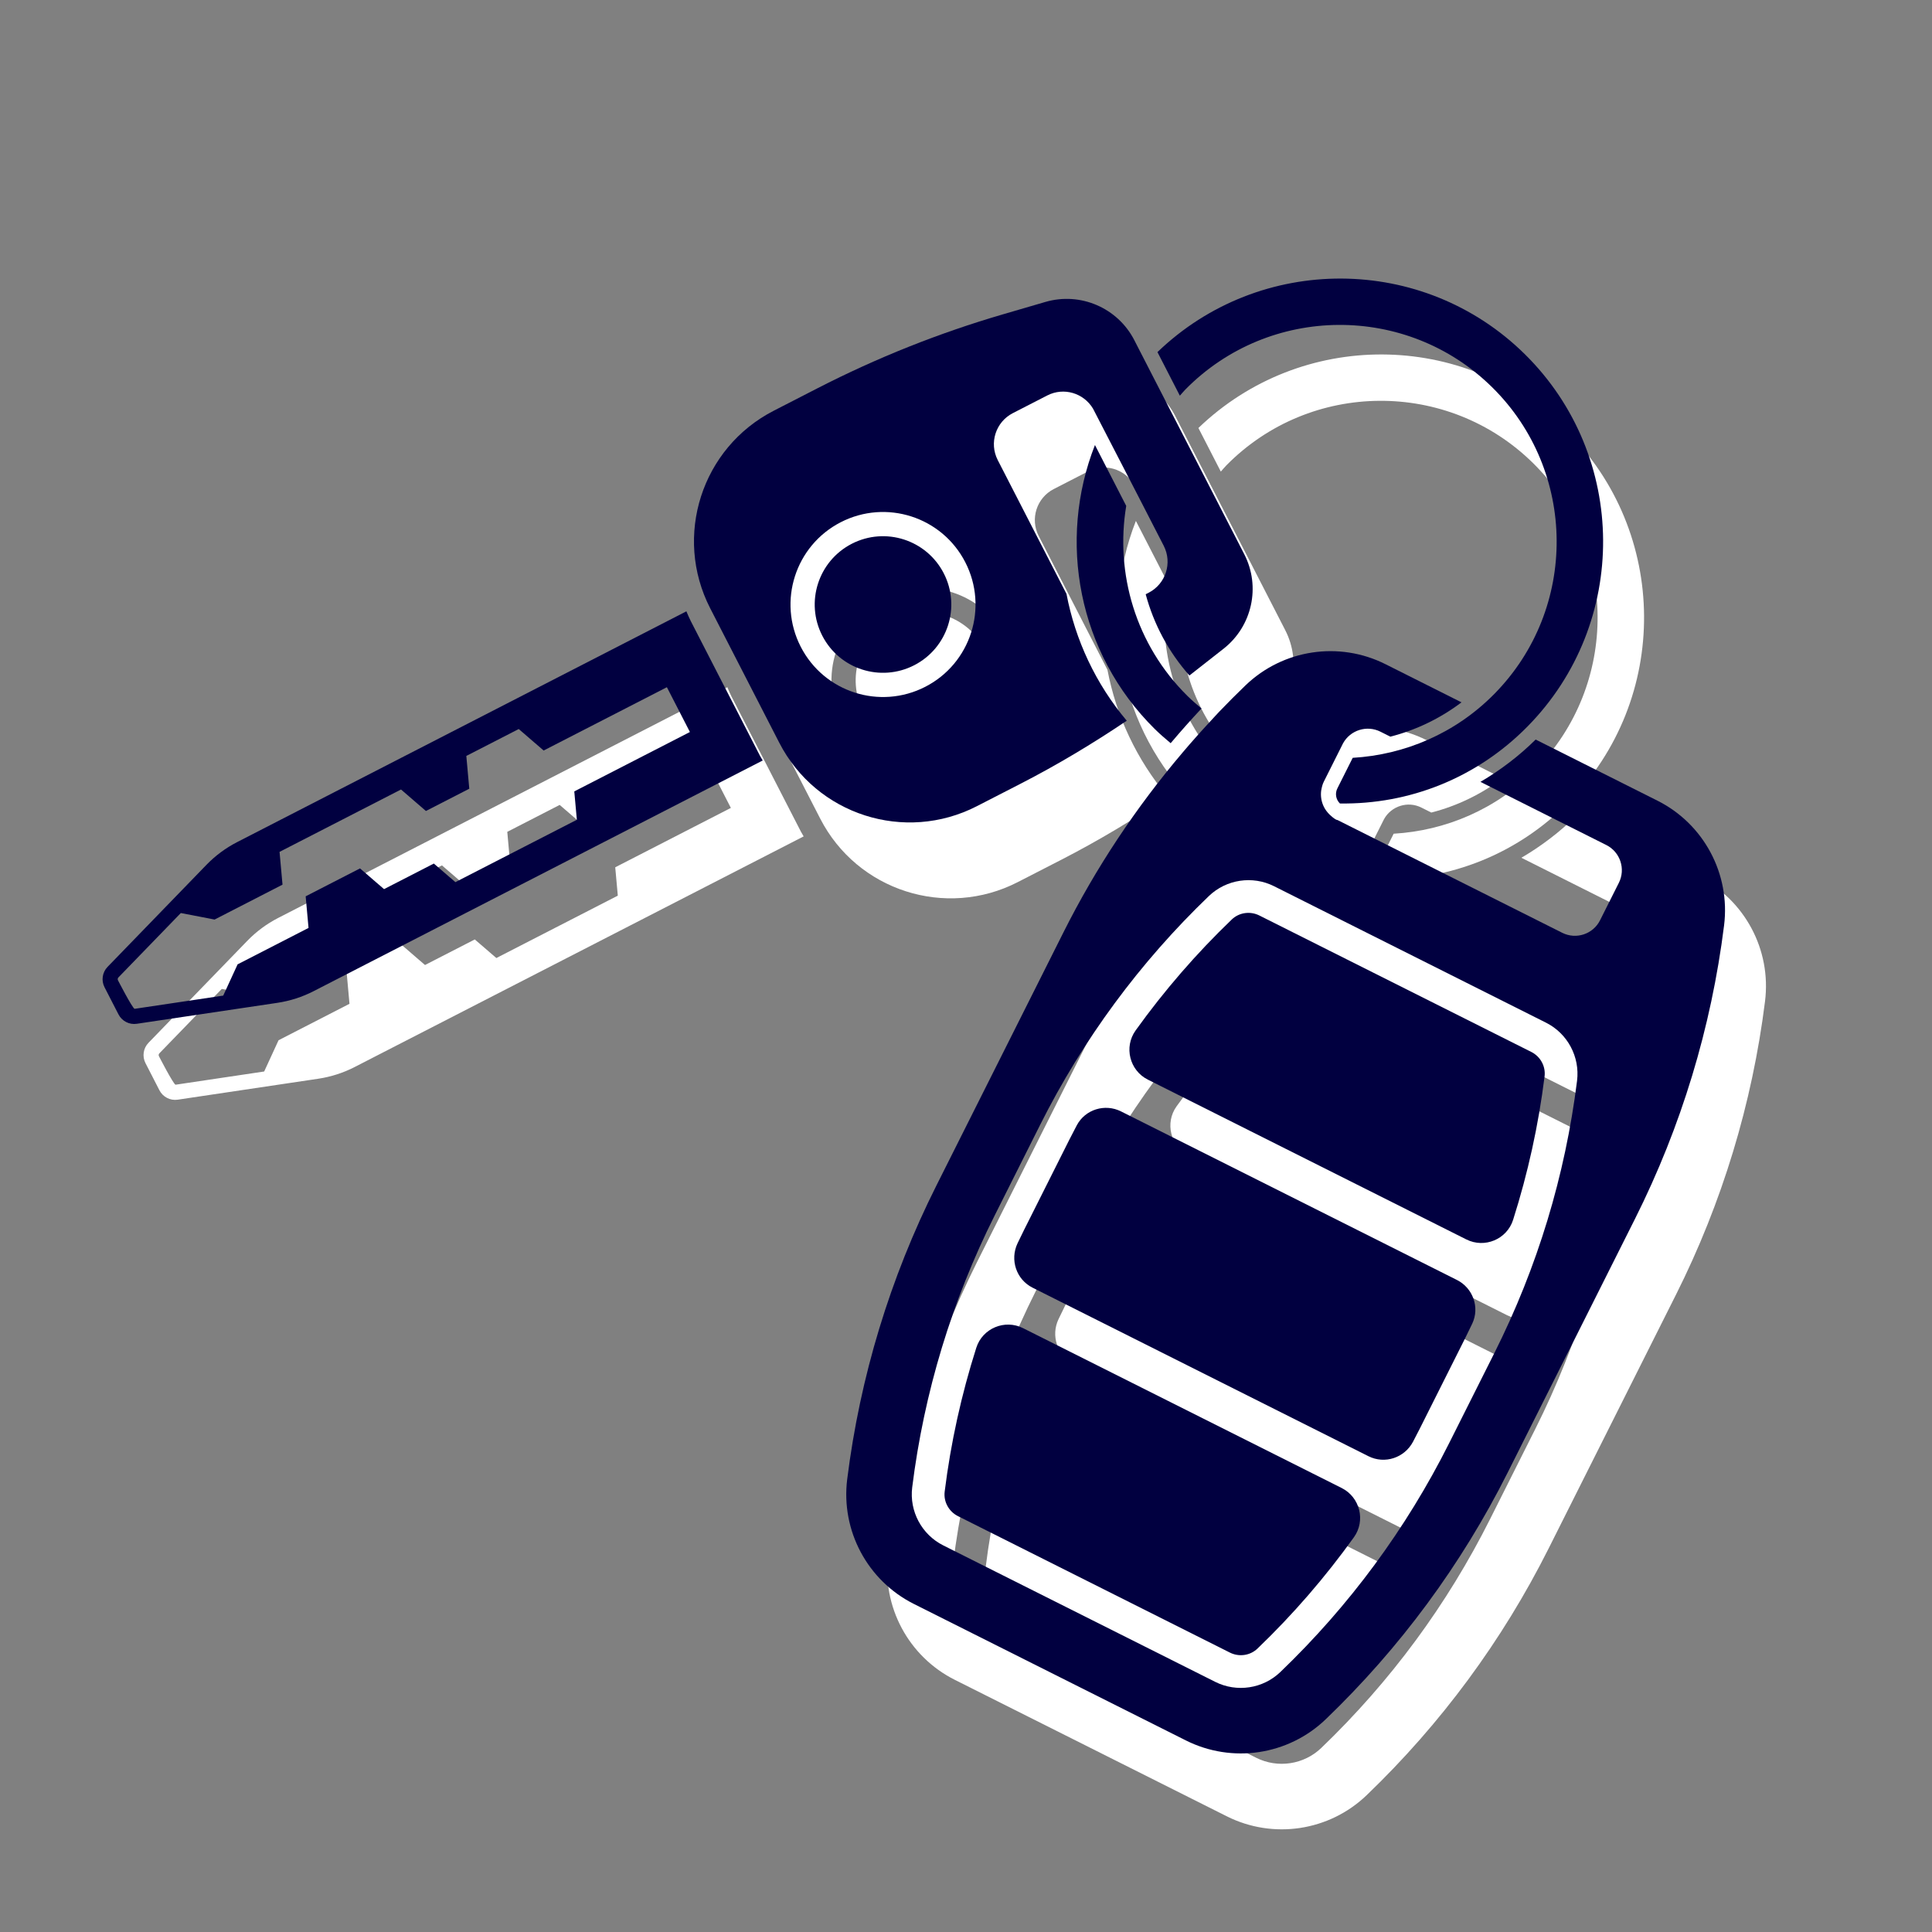
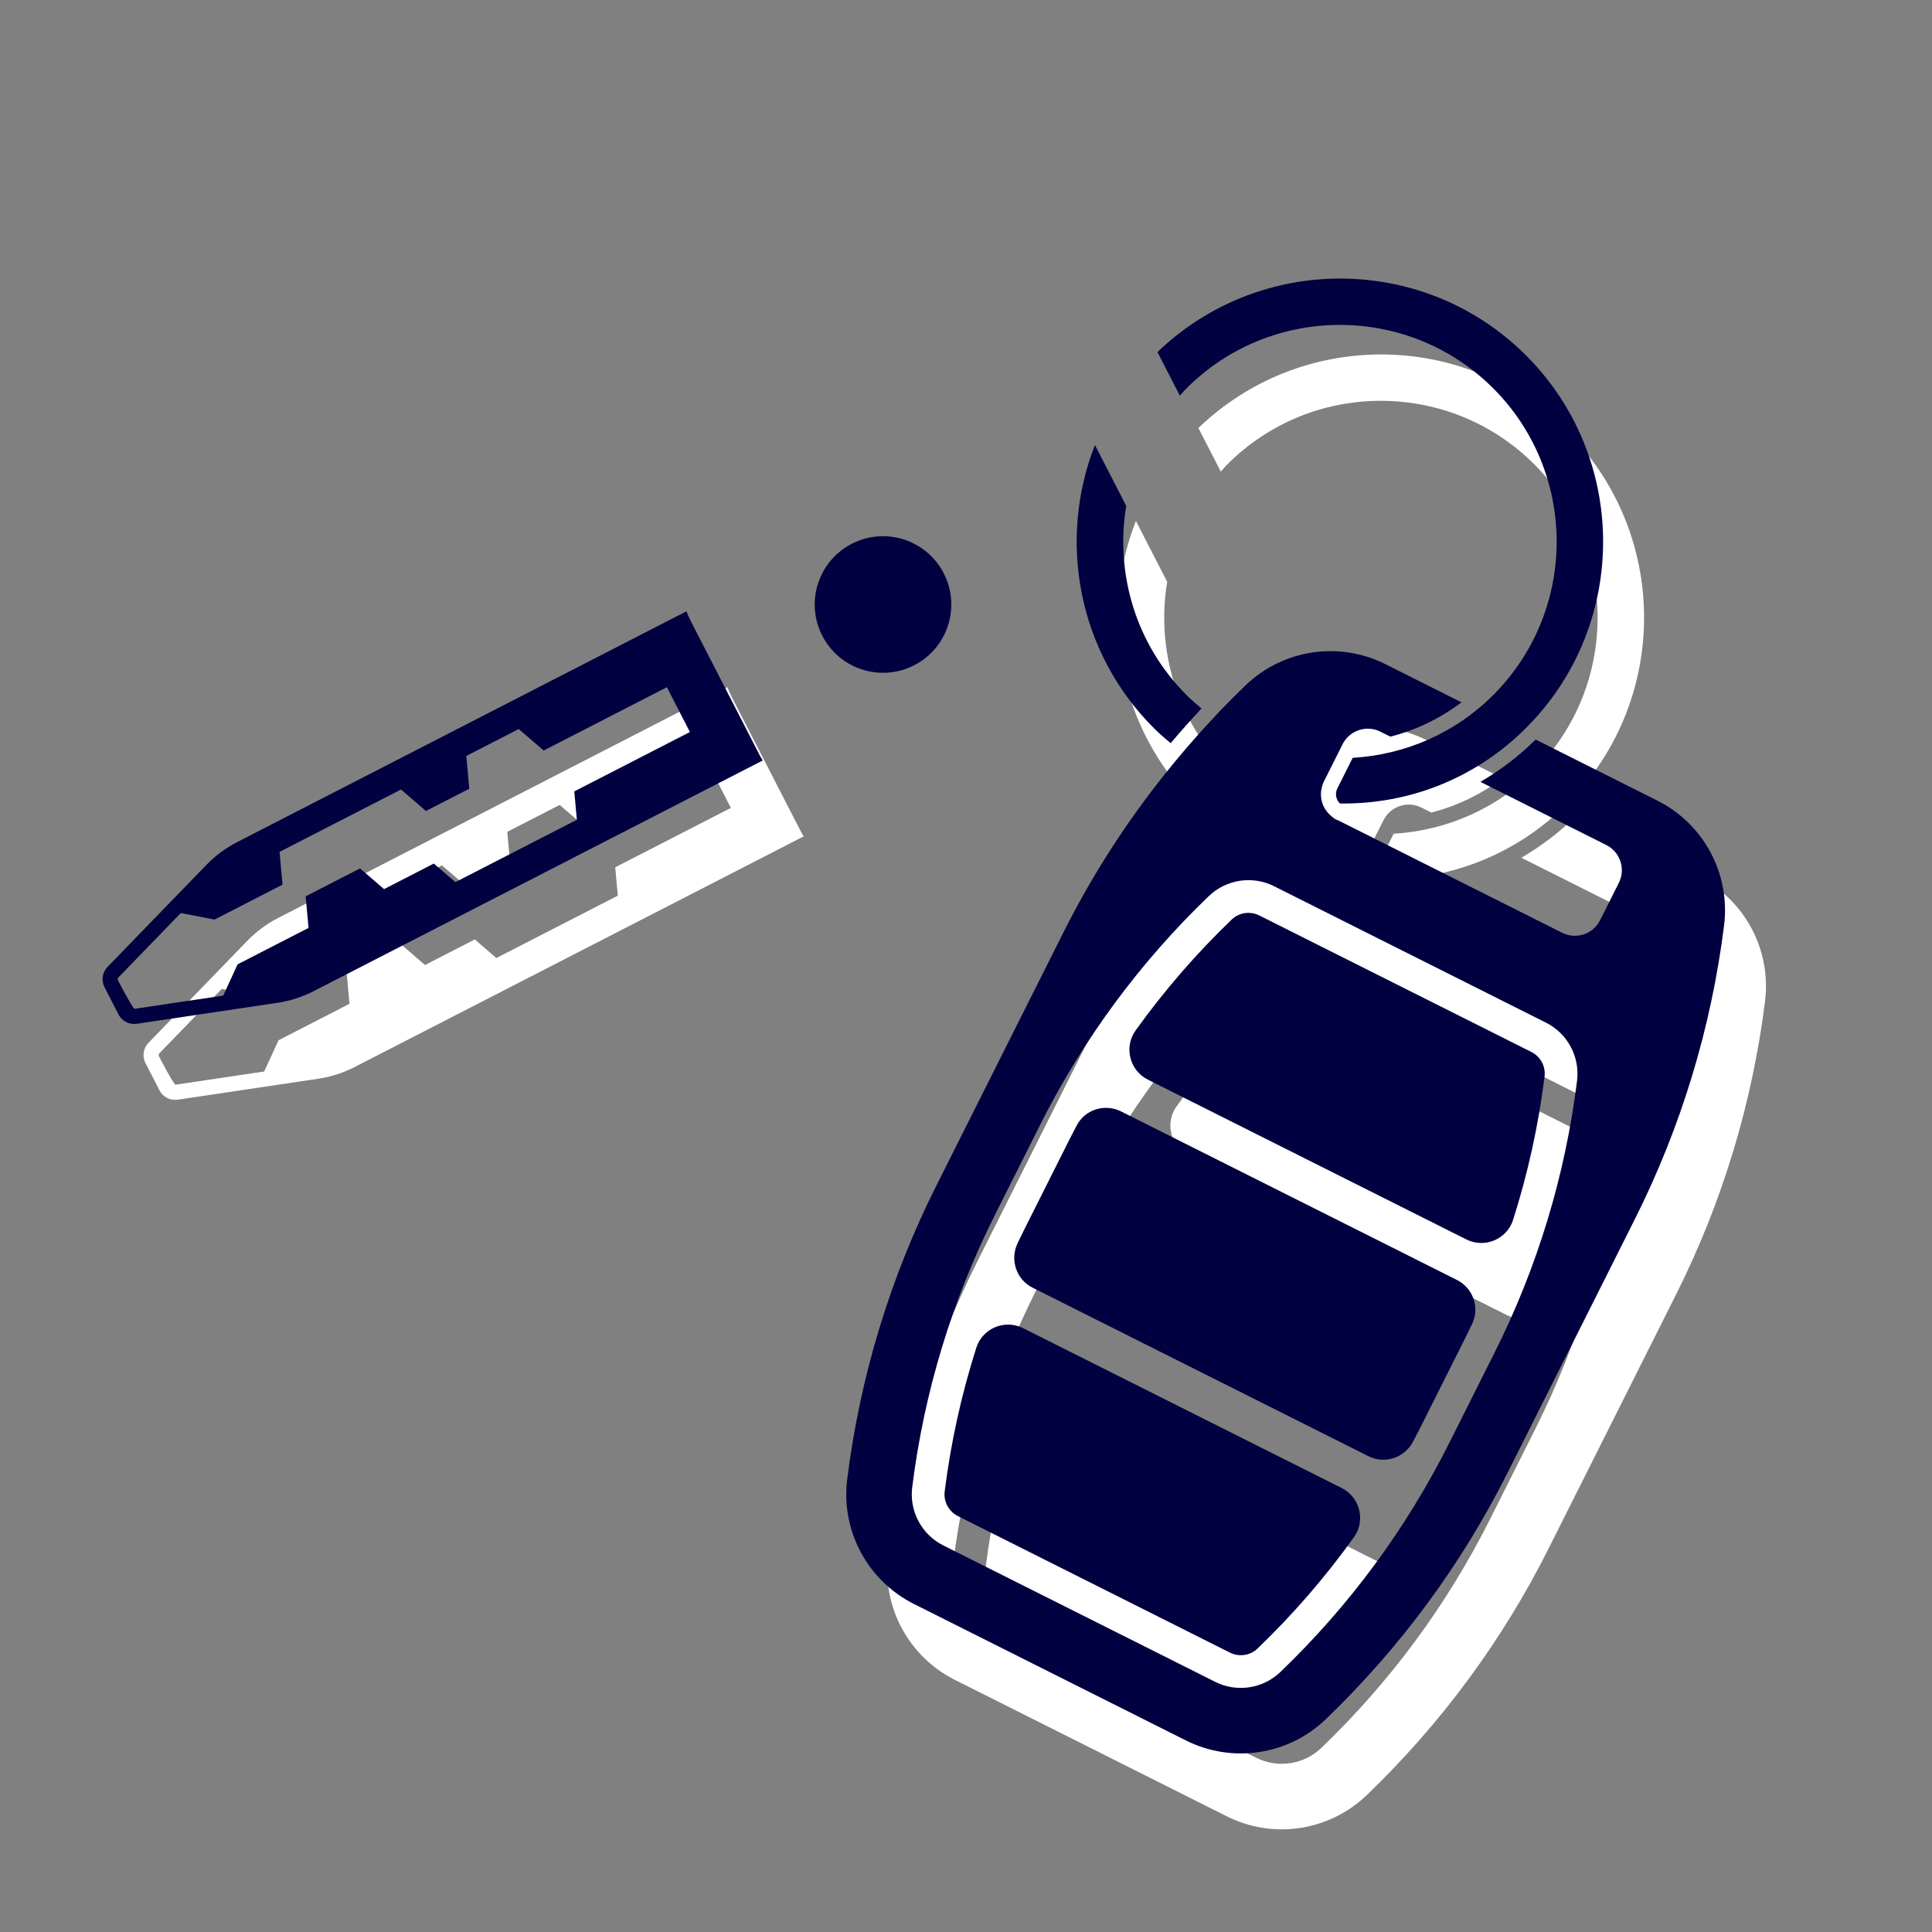
<svg xmlns="http://www.w3.org/2000/svg" width="1080" zoomAndPan="magnify" viewBox="0 0 810 810" height="1080" preserveAspectRatio="xMidYMid meet" version="1.0">
  <rect x="0" y="0" width="810" height="810" fill="#808080" stroke="none" />
  <defs>
    <clipPath id="5146ae09a8">
      <path d="M 60 288 L 337 288 L 337 462 L 60 462 Z M 60 288 " clip-rule="nonzero" />
    </clipPath>
    <clipPath id="5de8bfd97f">
      <path d="M 243.102 -12.379 L 833.008 227.336 L 601.484 797.09 L 11.578 557.379 Z M 243.102 -12.379 " clip-rule="nonzero" />
    </clipPath>
    <clipPath id="5204c2d7ef">
      <path d="M 243.102 -12.379 L 833.008 227.336 L 601.484 797.09 L 11.578 557.379 Z M 243.102 -12.379 " clip-rule="nonzero" />
    </clipPath>
    <clipPath id="c15becbfbf">
      <path d="M 308 157 L 543 157 L 543 377 L 308 377 Z M 308 157 " clip-rule="nonzero" />
    </clipPath>
    <clipPath id="583fc2021d">
      <path d="M 243.102 -12.379 L 833.008 227.336 L 601.484 797.09 L 11.578 557.379 Z M 243.102 -12.379 " clip-rule="nonzero" />
    </clipPath>
    <clipPath id="157d5e7d3e">
      <path d="M 243.102 -12.379 L 833.008 227.336 L 601.484 797.09 L 11.578 557.379 Z M 243.102 -12.379 " clip-rule="nonzero" />
    </clipPath>
    <clipPath id="8df41cbb88">
-       <path d="M 358 256 L 417 256 L 417 314 L 358 314 Z M 358 256 " clip-rule="nonzero" />
-     </clipPath>
+       </clipPath>
    <clipPath id="b1593a75ff">
      <path d="M 243.102 -12.379 L 833.008 227.336 L 601.484 797.09 L 11.578 557.379 Z M 243.102 -12.379 " clip-rule="nonzero" />
    </clipPath>
    <clipPath id="72938221c3">
      <path d="M 243.102 -12.379 L 833.008 227.336 L 601.484 797.09 L 11.578 557.379 Z M 243.102 -12.379 " clip-rule="nonzero" />
    </clipPath>
    <clipPath id="7c82720fdb">
      <path d="M 371 304 L 741 304 L 741 767 L 371 767 Z M 371 304 " clip-rule="nonzero" />
    </clipPath>
    <clipPath id="3dc620ac40">
      <path d="M 243.102 -12.379 L 833.008 227.336 L 601.484 797.09 L 11.578 557.379 Z M 243.102 -12.379 " clip-rule="nonzero" />
    </clipPath>
    <clipPath id="66330d278d">
      <path d="M 243.102 -12.379 L 833.008 227.336 L 601.484 797.09 L 11.578 557.379 Z M 243.102 -12.379 " clip-rule="nonzero" />
    </clipPath>
    <clipPath id="3114d7b829">
      <path d="M 511.375 274.785 L 770.125 379.93 L 600.738 796.777 L 341.984 691.633 Z M 511.375 274.785 " clip-rule="nonzero" />
    </clipPath>
    <clipPath id="ae78c4944a">
      <path d="M 468 148 L 690 148 L 690 369 L 468 369 Z M 468 148 " clip-rule="nonzero" />
    </clipPath>
    <clipPath id="13372d3769">
      <path d="M 243.102 -12.379 L 833.008 227.336 L 601.484 797.09 L 11.578 557.379 Z M 243.102 -12.379 " clip-rule="nonzero" />
    </clipPath>
    <clipPath id="16971b0e5d">
      <path d="M 243.102 -12.379 L 833.008 227.336 L 601.484 797.09 L 11.578 557.379 Z M 243.102 -12.379 " clip-rule="nonzero" />
    </clipPath>
    <clipPath id="416baf41bb">
      <path d="M 442 496 L 636 496 L 636 644 L 442 644 Z M 442 496 " clip-rule="nonzero" />
    </clipPath>
    <clipPath id="f6c55462f7">
-       <path d="M 243.102 -12.379 L 833.008 227.336 L 601.484 797.09 L 11.578 557.379 Z M 243.102 -12.379 " clip-rule="nonzero" />
-     </clipPath>
+       </clipPath>
    <clipPath id="c1189c7af7">
      <path d="M 243.102 -12.379 L 833.008 227.336 L 601.484 797.09 L 11.578 557.379 Z M 243.102 -12.379 " clip-rule="nonzero" />
    </clipPath>
    <clipPath id="203a3b7391">
      <path d="M 490 414 L 665 414 L 665 553 L 490 553 Z M 490 414 " clip-rule="nonzero" />
    </clipPath>
    <clipPath id="93d96b6bf3">
      <path d="M 243.102 -12.379 L 833.008 227.336 L 601.484 797.09 L 11.578 557.379 Z M 243.102 -12.379 " clip-rule="nonzero" />
    </clipPath>
    <clipPath id="2c1b01d7a5">
      <path d="M 243.102 -12.379 L 833.008 227.336 L 601.484 797.09 L 11.578 557.379 Z M 243.102 -12.379 " clip-rule="nonzero" />
    </clipPath>
    <clipPath id="7378525aff">
      <path d="M 413 587 L 588 587 L 588 726 L 413 726 Z M 413 587 " clip-rule="nonzero" />
    </clipPath>
    <clipPath id="58bf74d32b">
      <path d="M 243.102 -12.379 L 833.008 227.336 L 601.484 797.09 L 11.578 557.379 Z M 243.102 -12.379 " clip-rule="nonzero" />
    </clipPath>
    <clipPath id="81bb1a6f08">
      <path d="M 243.102 -12.379 L 833.008 227.336 L 601.484 797.09 L 11.578 557.379 Z M 243.102 -12.379 " clip-rule="nonzero" />
    </clipPath>
    <clipPath id="1098bdc99f">
      <path d="M 43 256 L 320 256 L 320 430 L 43 430 Z M 43 256 " clip-rule="nonzero" />
    </clipPath>
    <clipPath id="6d3c5c039a">
      <path d="M 225.93 -44.195 L 815.836 195.516 L 584.312 765.27 L -5.594 525.559 Z M 225.93 -44.195 " clip-rule="nonzero" />
    </clipPath>
    <clipPath id="237c6af846">
      <path d="M 225.93 -44.195 L 815.836 195.516 L 584.312 765.27 L -5.594 525.559 Z M 225.93 -44.195 " clip-rule="nonzero" />
    </clipPath>
    <clipPath id="18c3d7024c">
-       <path d="M 290 125 L 526 125 L 526 345 L 290 345 Z M 290 125 " clip-rule="nonzero" />
-     </clipPath>
+       </clipPath>
    <clipPath id="b5f4ff30b4">
      <path d="M 225.93 -44.195 L 815.836 195.516 L 584.312 765.27 L -5.594 525.559 Z M 225.93 -44.195 " clip-rule="nonzero" />
    </clipPath>
    <clipPath id="09239c899a">
      <path d="M 225.93 -44.195 L 815.836 195.516 L 584.312 765.27 L -5.594 525.559 Z M 225.93 -44.195 " clip-rule="nonzero" />
    </clipPath>
    <clipPath id="aca8647a58">
      <path d="M 341 224 L 399 224 L 399 283 L 341 283 Z M 341 224 " clip-rule="nonzero" />
    </clipPath>
    <clipPath id="41f8a07716">
      <path d="M 225.93 -44.195 L 815.836 195.516 L 584.312 765.27 L -5.594 525.559 Z M 225.93 -44.195 " clip-rule="nonzero" />
    </clipPath>
    <clipPath id="41b5219911">
      <path d="M 225.93 -44.195 L 815.836 195.516 L 584.312 765.27 L -5.594 525.559 Z M 225.93 -44.195 " clip-rule="nonzero" />
    </clipPath>
    <clipPath id="cbbd05541f">
      <path d="M 354 273 L 724 273 L 724 736 L 354 736 Z M 354 273 " clip-rule="nonzero" />
    </clipPath>
    <clipPath id="5235501d28">
      <path d="M 225.93 -44.195 L 815.836 195.516 L 584.312 765.27 L -5.594 525.559 Z M 225.93 -44.195 " clip-rule="nonzero" />
    </clipPath>
    <clipPath id="22f9a3fa1e">
      <path d="M 225.93 -44.195 L 815.836 195.516 L 584.312 765.27 L -5.594 525.559 Z M 225.93 -44.195 " clip-rule="nonzero" />
    </clipPath>
    <clipPath id="cfd78fa686">
      <path d="M 494.207 242.965 L 752.957 348.109 L 583.566 764.961 L 324.816 659.816 Z M 494.207 242.965 " clip-rule="nonzero" />
    </clipPath>
    <clipPath id="b3e87c4c12">
      <path d="M 451 116 L 673 116 L 673 337 L 451 337 Z M 451 116 " clip-rule="nonzero" />
    </clipPath>
    <clipPath id="f53fff69ab">
      <path d="M 225.93 -44.195 L 815.836 195.516 L 584.312 765.27 L -5.594 525.559 Z M 225.93 -44.195 " clip-rule="nonzero" />
    </clipPath>
    <clipPath id="4a5deb5d37">
      <path d="M 225.93 -44.195 L 815.836 195.516 L 584.312 765.27 L -5.594 525.559 Z M 225.93 -44.195 " clip-rule="nonzero" />
    </clipPath>
    <clipPath id="fcac4a320b">
      <path d="M 425 464 L 619 464 L 619 613 L 425 613 Z M 425 464 " clip-rule="nonzero" />
    </clipPath>
    <clipPath id="3083ca5c8d">
      <path d="M 225.93 -44.195 L 815.836 195.516 L 584.312 765.27 L -5.594 525.559 Z M 225.93 -44.195 " clip-rule="nonzero" />
    </clipPath>
    <clipPath id="93358831b1">
      <path d="M 225.93 -44.195 L 815.836 195.516 L 584.312 765.27 L -5.594 525.559 Z M 225.93 -44.195 " clip-rule="nonzero" />
    </clipPath>
    <clipPath id="a46f0839e8">
      <path d="M 473 382 L 648 382 L 648 522 L 473 522 Z M 473 382 " clip-rule="nonzero" />
    </clipPath>
    <clipPath id="7527e9c39c">
      <path d="M 225.93 -44.195 L 815.836 195.516 L 584.312 765.27 L -5.594 525.559 Z M 225.93 -44.195 " clip-rule="nonzero" />
    </clipPath>
    <clipPath id="7c31501050">
      <path d="M 225.93 -44.195 L 815.836 195.516 L 584.312 765.27 L -5.594 525.559 Z M 225.93 -44.195 " clip-rule="nonzero" />
    </clipPath>
    <clipPath id="9348bf2b49">
      <path d="M 395 555 L 571 555 L 571 694 L 395 694 Z M 395 555 " clip-rule="nonzero" />
    </clipPath>
    <clipPath id="a022449c8e">
      <path d="M 225.93 -44.195 L 815.836 195.516 L 584.312 765.27 L -5.594 525.559 Z M 225.93 -44.195 " clip-rule="nonzero" />
    </clipPath>
    <clipPath id="5fa4a3edc0">
      <path d="M 225.93 -44.195 L 815.836 195.516 L 584.312 765.27 L -5.594 525.559 Z M 225.93 -44.195 " clip-rule="nonzero" />
    </clipPath>
  </defs>
  <g clip-path="url(#5146ae09a8)">
    <g clip-path="url(#5de8bfd97f)">
      <g clip-path="url(#5204c2d7ef)">
        <path fill="#ffffff" d="M 259.016 375.504 L 208.098 401.66 L 199.059 393.867 L 178.18 404.586 L 168.113 395.898 L 145.324 407.605 L 146.52 420.852 L 116.785 436.125 L 110.758 449.23 L 73.582 454.773 C 72.488 454.211 66.637 442.82 66.637 442.82 C 66.43 442.418 66.504 441.934 66.82 441.609 L 92.98 414.613 L 107.137 417.348 L 135.613 402.715 L 134.375 388.973 L 185.293 362.82 L 195.738 371.832 L 213.918 362.492 L 212.68 348.75 L 234.648 337.465 L 245.094 346.48 L 296.766 319.934 L 306.418 338.719 L 257.941 363.617 Z M 335.742 348.586 L 306.797 292.242 C 306.098 290.883 305.523 289.5 304.938 288.121 L 116.605 384.863 C 111.812 387.324 107.457 390.551 103.703 394.422 L 62.266 437.188 C 60.059 439.465 59.547 442.898 60.996 445.719 L 66.844 457.109 C 68.297 459.934 71.383 461.516 74.52 461.047 L 133.422 452.266 C 138.75 451.473 143.91 449.812 148.699 447.352 L 336.941 350.656 C 336.551 349.961 336.109 349.305 335.742 348.586 " fill-opacity="1" fill-rule="nonzero" />
      </g>
    </g>
  </g>
  <g clip-path="url(#c15becbfbf)">
    <g clip-path="url(#583fc2021d)">
      <g clip-path="url(#157d5e7d3e)">
-         <path fill="#ffffff" d="M 405.098 319.758 C 386.047 329.539 362.664 322.031 352.879 302.98 C 343.098 283.93 350.605 260.551 369.656 250.766 C 388.707 240.98 412.086 248.488 421.875 267.543 C 431.66 286.59 424.148 309.969 405.098 319.758 Z M 464.301 280.82 L 435.48 224.715 C 431.793 217.535 434.621 208.719 441.805 205.031 L 456.25 197.609 C 463.145 194.07 471.488 196.582 475.414 203.133 L 494.48 240.035 L 505.066 260.641 C 508.758 267.824 505.922 276.637 498.742 280.324 L 497.504 280.961 C 500.875 293.5 507.086 305.164 515.844 315.023 L 530.137 303.812 C 542.164 294.379 545.809 277.746 538.824 264.156 L 506.547 201.316 L 494.637 178.141 L 492.746 174.445 C 485.762 160.855 470.117 154.129 455.449 158.406 L 437.758 163.574 C 410.883 171.418 384.816 181.809 359.91 194.602 L 341.543 204.035 C 311.32 219.559 299.406 256.641 314.93 286.867 L 343.879 343.211 C 359.402 373.438 396.488 385.352 426.711 369.824 L 445.074 360.395 C 460.438 352.5 475.246 343.613 489.562 333.984 C 476.527 318.48 467.98 300.145 464.301 280.82 " fill-opacity="1" fill-rule="nonzero" />
-       </g>
+         </g>
    </g>
  </g>
  <g clip-path="url(#8df41cbb88)">
    <g clip-path="url(#b1593a75ff)">
      <g clip-path="url(#72938221c3)">
        <path fill="#ffffff" d="M 400.457 310.723 C 386.395 317.949 369.137 312.406 361.914 298.344 C 354.688 284.277 360.23 267.02 374.297 259.793 C 388.359 252.574 405.617 258.117 412.844 272.18 C 420.066 286.242 414.523 303.5 400.457 310.723 " fill-opacity="1" fill-rule="nonzero" />
      </g>
    </g>
  </g>
  <g clip-path="url(#7c82720fdb)">
    <g clip-path="url(#3dc620ac40)">
      <g clip-path="url(#66330d278d)">
        <g clip-path="url(#3114d7b829)">
          <path fill="#ffffff" d="M 553.957 732.828 C 546.672 739.828 535.695 741.484 526.66 736.949 L 412.633 679.73 C 403.598 675.199 398.367 665.41 399.621 655.375 C 404.594 615.559 416.242 577.18 434.242 541.309 L 453.254 503.426 C 471.25 467.551 495.059 435.273 524.008 407.484 C 531.305 400.488 542.277 398.828 551.312 403.363 L 665.34 460.582 C 674.379 465.113 679.605 474.902 678.355 484.941 C 673.379 524.754 661.73 563.137 643.73 599.004 L 624.719 636.891 C 606.723 672.758 582.914 705.039 553.957 732.828 Z M 649.266 649.207 L 702.672 542.781 C 722.023 504.211 734.648 462.621 739.996 419.797 C 742.695 398.207 731.5 377.254 712.051 367.492 L 661.004 341.879 C 653.969 348.836 646.18 354.738 637.848 359.621 L 690.625 386.102 C 696.453 389.023 698.805 396.121 695.879 401.949 L 688.004 417.645 C 685.082 423.473 677.988 425.828 672.156 422.902 L 577.953 375.629 C 576.949 375.637 574.48 373.203 574.48 373.203 C 573.559 372.266 572.82 371.281 572.266 370.199 C 571.723 369.113 571.359 368.012 571.156 366.875 C 570.934 365.57 570.934 364.473 571.07 363.367 C 571.367 361.66 571.668 360.574 572.191 359.527 L 575.906 352.113 L 580.27 343.422 C 583.324 337.918 590.234 335.727 595.914 338.578 L 600.078 340.668 C 610.91 337.898 621.02 332.992 629.914 326.277 L 598.023 310.277 C 578.574 300.52 555.086 304.066 539.387 319.133 C 535.645 322.727 531.988 326.398 528.398 330.137 L 526.691 331.969 C 526.039 332.652 525.414 333.367 524.77 334.059 C 520.738 338.395 516.789 342.82 512.945 347.359 C 493.445 370.344 476.656 395.547 463.098 422.566 L 409.695 528.996 C 390.34 567.566 377.719 609.156 372.367 651.977 C 369.672 673.57 380.867 694.52 400.316 704.281 L 514.344 761.496 C 533.793 771.258 557.281 767.707 572.98 752.641 C 604.113 722.758 629.914 687.777 649.266 649.207 " fill-opacity="1" fill-rule="nonzero" />
        </g>
      </g>
    </g>
  </g>
  <g clip-path="url(#ae78c4944a)">
    <g clip-path="url(#13372d3769)">
      <g clip-path="url(#16971b0e5d)">
        <path fill="#ffffff" d="M 656.453 180.301 C 613.797 138.242 545.355 138.137 502.441 179.438 L 511.832 197.719 C 512.629 196.848 513.348 195.93 514.184 195.082 C 549.387 159.383 607.066 158.98 642.766 194.184 C 678.461 229.391 678.863 287.066 643.66 322.766 C 627.258 339.398 605.969 348.266 584.297 349.539 L 577.859 362.371 C 576.809 364.477 577.238 367.008 578.938 368.684 C 607.859 369.113 636.129 358.164 657.543 336.449 C 700.289 293.102 699.801 223.051 656.453 180.301 Z M 515.078 323.66 C 493.219 302.105 484.664 272.125 489.348 243.918 L 476.23 218.398 C 460.539 258.32 468.973 305.562 501.395 337.539 C 503.508 339.625 505.738 341.523 507.977 343.406 C 512.176 338.434 516.484 333.578 520.91 328.855 C 518.918 327.203 516.953 325.508 515.078 323.66 " fill-opacity="1" fill-rule="nonzero" />
      </g>
    </g>
  </g>
  <g clip-path="url(#416baf41bb)">
    <g clip-path="url(#f6c55462f7)">
      <g clip-path="url(#c1189c7af7)">
        <path fill="#ffffff" d="M 590.906 642.348 C 597.734 645.777 605.992 643.043 609.582 636.285 C 610.551 634.449 611.512 632.598 612.449 630.734 L 631.457 592.848 C 632.473 590.828 633.457 588.793 634.418 586.75 C 637.629 579.945 634.711 571.82 627.984 568.445 L 487.164 497.781 C 480.438 494.406 472.18 496.93 468.641 503.57 C 467.578 505.555 466.539 507.566 465.523 509.582 L 446.512 547.469 C 445.578 549.336 444.668 551.207 443.777 553.09 C 440.508 560 443.242 568.254 450.078 571.68 L 590.906 642.348 " fill-opacity="1" fill-rule="nonzero" />
      </g>
    </g>
  </g>
  <g clip-path="url(#203a3b7391)">
    <g clip-path="url(#93d96b6bf3)">
      <g clip-path="url(#2c1b01d7a5)">
        <path fill="#ffffff" d="M 498.418 484.461 L 631.938 551.457 C 639.609 555.309 648.953 551.41 651.551 543.23 C 657.754 523.695 662.188 503.613 664.738 483.125 C 665.266 478.883 663 474.77 659.184 472.852 L 545.152 415.637 C 541.336 413.719 536.68 414.363 533.594 417.316 C 518.691 431.613 505.246 447.172 493.293 463.82 C 488.289 470.789 490.742 480.613 498.418 484.461 " fill-opacity="1" fill-rule="nonzero" />
      </g>
    </g>
  </g>
  <g clip-path="url(#7378525aff)">
    <g clip-path="url(#58bf74d32b)">
      <g clip-path="url(#81bb1a6f08)">
        <path fill="#ffffff" d="M 584.805 676.316 C 589.805 669.348 587.344 659.527 579.676 655.68 L 446.098 588.652 C 438.43 584.809 429.09 588.703 426.488 596.879 C 420.25 616.469 415.789 636.621 413.23 657.18 C 412.699 661.426 414.969 665.539 418.789 667.461 L 532.82 724.68 C 536.637 726.594 541.289 725.953 544.371 722.996 C 559.332 708.648 572.82 693.031 584.805 676.316 " fill-opacity="1" fill-rule="nonzero" />
      </g>
    </g>
  </g>
  <g clip-path="url(#1098bdc99f)">
    <g clip-path="url(#6d3c5c039a)">
      <g clip-path="url(#237c6af846)">
        <path fill="#010040" d="M 241.848 343.688 L 190.926 369.84 L 181.891 362.047 L 161.012 372.77 L 150.941 364.082 L 128.152 375.785 L 129.352 389.035 L 99.613 404.309 L 93.59 417.41 L 56.414 422.953 C 55.32 422.391 49.465 411 49.465 411 C 49.258 410.598 49.336 410.113 49.648 409.789 L 75.809 382.793 L 89.965 385.527 L 118.445 370.895 L 117.203 357.152 L 168.125 331 L 178.57 340.012 L 196.75 330.676 L 195.508 316.93 L 217.48 305.648 L 227.926 314.66 L 279.598 288.117 L 289.246 306.898 L 240.77 331.797 Z M 318.57 316.766 L 289.625 260.422 C 288.93 259.062 288.355 257.684 287.77 256.301 L 99.434 353.047 C 94.641 355.508 90.285 358.734 86.535 362.605 L 45.094 405.371 C 42.887 407.648 42.375 411.078 43.824 413.902 L 49.676 425.289 C 51.129 428.113 54.211 429.695 57.352 429.227 L 116.254 420.449 C 121.578 419.652 126.738 417.996 131.527 415.531 L 319.77 318.836 C 319.379 318.141 318.941 317.484 318.57 316.766 " fill-opacity="1" fill-rule="nonzero" />
      </g>
    </g>
  </g>
  <g clip-path="url(#18c3d7024c)">
    <g clip-path="url(#b5f4ff30b4)">
      <g clip-path="url(#09239c899a)">
-         <path fill="#010040" d="M 387.93 287.938 C 368.875 297.723 345.496 290.215 335.711 271.16 C 325.93 252.109 333.438 228.73 352.484 218.945 C 371.539 209.16 394.914 216.668 404.703 235.723 C 414.488 254.77 406.977 278.152 387.93 287.938 Z M 447.133 249 L 418.309 192.895 C 414.621 185.715 417.453 176.902 424.633 173.211 L 439.082 165.793 C 445.977 162.25 454.32 164.762 458.246 171.312 L 477.309 208.219 L 487.898 228.824 C 491.586 236.004 488.75 244.816 481.574 248.508 L 480.336 249.145 C 483.707 261.68 489.918 273.344 498.672 283.207 L 512.969 271.992 C 524.996 262.559 528.637 245.926 521.652 232.336 L 489.375 169.496 L 477.465 146.32 L 475.574 142.629 C 468.594 129.035 452.945 122.309 438.281 126.59 L 420.59 131.754 C 393.711 139.598 367.645 149.988 342.738 162.781 L 324.371 172.215 C 294.152 187.738 282.238 224.824 297.762 255.047 L 326.707 311.391 C 342.234 341.617 379.316 353.531 409.539 338.004 L 427.902 328.574 C 443.266 320.684 458.078 311.793 472.395 302.164 C 459.359 286.66 450.812 268.324 447.133 249 " fill-opacity="1" fill-rule="nonzero" />
-       </g>
+         </g>
    </g>
  </g>
  <g clip-path="url(#aca8647a58)">
    <g clip-path="url(#41f8a07716)">
      <g clip-path="url(#41b5219911)">
        <path fill="#010040" d="M 383.285 278.906 C 369.223 286.129 351.965 280.586 344.746 266.523 C 337.516 252.461 343.062 235.203 357.125 227.973 C 371.191 220.754 388.449 226.297 395.672 240.359 C 402.898 254.422 397.352 271.68 383.285 278.906 " fill-opacity="1" fill-rule="nonzero" />
      </g>
    </g>
  </g>
  <g clip-path="url(#cbbd05541f)">
    <g clip-path="url(#5235501d28)">
      <g clip-path="url(#22f9a3fa1e)">
        <g clip-path="url(#cfd78fa686)">
          <path fill="#010040" d="M 536.789 701.008 C 529.5 708.008 518.527 709.668 509.492 705.129 L 395.461 647.914 C 386.426 643.379 381.199 633.59 382.449 623.559 C 387.422 583.742 399.074 545.359 417.07 509.492 L 436.082 471.605 C 454.082 435.734 477.887 403.457 506.836 375.664 C 514.133 368.672 525.105 367.008 534.141 371.543 L 648.172 428.762 C 657.207 433.293 662.438 443.086 661.188 453.121 C 656.211 492.938 644.559 531.316 626.562 567.188 L 607.551 605.07 C 589.551 640.941 565.746 673.219 536.789 701.008 Z M 632.098 617.391 L 685.504 510.961 C 704.855 472.391 717.477 430.801 722.828 387.977 C 725.523 366.387 714.328 345.434 694.879 335.676 L 643.832 310.059 C 636.801 317.016 629.012 322.918 620.68 327.801 L 673.453 354.281 C 679.281 357.207 681.637 364.305 678.711 370.129 L 670.832 385.824 C 667.91 391.652 660.816 394.008 654.984 391.082 L 560.781 343.812 C 559.777 343.816 557.309 341.383 557.309 341.383 C 556.387 340.445 555.652 339.465 555.098 338.383 C 554.551 337.293 554.188 336.191 553.984 335.055 C 553.762 333.75 553.766 332.652 553.898 331.547 C 554.195 329.84 554.496 328.754 555.02 327.711 L 558.738 320.297 L 563.098 311.602 C 566.152 306.102 573.062 303.906 578.746 306.758 L 582.906 308.848 C 593.742 306.082 603.848 301.172 612.742 294.461 L 580.855 278.457 C 561.402 268.699 537.918 272.246 522.215 287.312 C 518.473 290.906 514.816 294.578 511.23 298.316 L 509.52 300.148 C 508.867 300.836 508.246 301.547 507.602 302.238 C 503.566 306.574 499.617 311 495.777 315.543 C 476.273 338.523 459.488 363.727 445.93 390.75 L 392.527 497.176 C 373.172 535.746 360.551 577.336 355.195 620.156 C 352.5 641.75 363.699 662.699 383.148 672.461 L 497.172 729.676 C 516.621 739.438 540.109 735.887 555.812 720.82 C 586.941 690.938 612.742 655.957 632.098 617.391 " fill-opacity="1" fill-rule="nonzero" />
        </g>
      </g>
    </g>
  </g>
  <g clip-path="url(#b3e87c4c12)">
    <g clip-path="url(#f53fff69ab)">
      <g clip-path="url(#4a5deb5d37)">
        <path fill="#010040" d="M 639.281 148.484 C 596.629 106.422 528.184 106.316 485.27 147.617 L 494.66 165.898 C 495.461 165.027 496.176 164.109 497.016 163.262 C 532.219 127.562 589.895 127.16 625.594 162.363 C 661.293 197.57 661.695 255.246 626.492 290.945 C 610.086 307.582 588.797 316.449 567.129 317.723 L 560.691 330.555 C 559.637 332.656 560.066 335.191 561.766 336.863 C 590.691 337.297 618.957 326.344 640.371 304.633 C 683.117 261.285 682.629 191.234 639.281 148.484 Z M 497.91 291.844 C 476.051 270.285 467.492 240.309 472.176 212.098 L 459.062 186.578 C 443.371 226.5 451.801 273.746 484.223 305.719 C 486.34 307.809 488.57 309.703 490.805 311.586 C 495.008 306.613 499.316 301.758 503.738 297.035 C 501.75 295.383 499.785 293.691 497.91 291.844 " fill-opacity="1" fill-rule="nonzero" />
      </g>
    </g>
  </g>
  <g clip-path="url(#fcac4a320b)">
    <g clip-path="url(#3083ca5c8d)">
      <g clip-path="url(#93358831b1)">
        <path fill="#010040" d="M 573.734 610.527 C 580.566 613.957 588.824 611.223 592.41 604.465 C 593.383 602.629 594.34 600.777 595.277 598.914 L 614.285 561.027 C 615.301 559.008 616.285 556.973 617.25 554.934 C 620.457 548.125 617.539 540 610.816 536.625 L 469.992 465.961 C 463.27 462.586 455.012 465.109 451.473 471.75 C 450.406 473.738 449.367 475.746 448.355 477.762 L 429.344 515.648 C 428.406 517.516 427.496 519.387 426.605 521.27 C 423.336 528.18 426.074 536.434 432.906 539.863 L 573.734 610.527 " fill-opacity="1" fill-rule="nonzero" />
      </g>
    </g>
  </g>
  <g clip-path="url(#a46f0839e8)">
    <g clip-path="url(#7527e9c39c)">
      <g clip-path="url(#7c31501050)">
        <path fill="#010040" d="M 481.246 452.641 L 614.766 519.637 C 622.441 523.492 631.781 519.59 634.379 511.41 C 640.582 491.875 645.02 471.793 647.566 451.305 C 648.098 447.066 645.832 442.953 642.016 441.035 L 527.984 383.82 C 524.164 381.898 519.508 382.543 516.422 385.5 C 501.52 399.797 488.074 415.355 476.121 432 C 471.117 438.973 473.574 448.793 481.246 452.641 " fill-opacity="1" fill-rule="nonzero" />
      </g>
    </g>
  </g>
  <g clip-path="url(#9348bf2b49)">
    <g clip-path="url(#a022449c8e)">
      <g clip-path="url(#5fa4a3edc0)">
        <path fill="#010040" d="M 567.637 644.5 C 572.637 637.527 570.176 627.711 562.508 623.859 L 428.93 556.836 C 421.258 552.988 411.922 556.883 409.316 565.059 C 403.082 584.652 398.621 604.801 396.059 625.359 C 395.531 629.605 397.801 633.723 401.621 635.641 L 515.648 692.859 C 519.465 694.773 524.121 694.133 527.203 691.176 C 542.164 676.828 555.652 661.211 567.637 644.5 " fill-opacity="1" fill-rule="nonzero" />
      </g>
    </g>
  </g>
</svg>